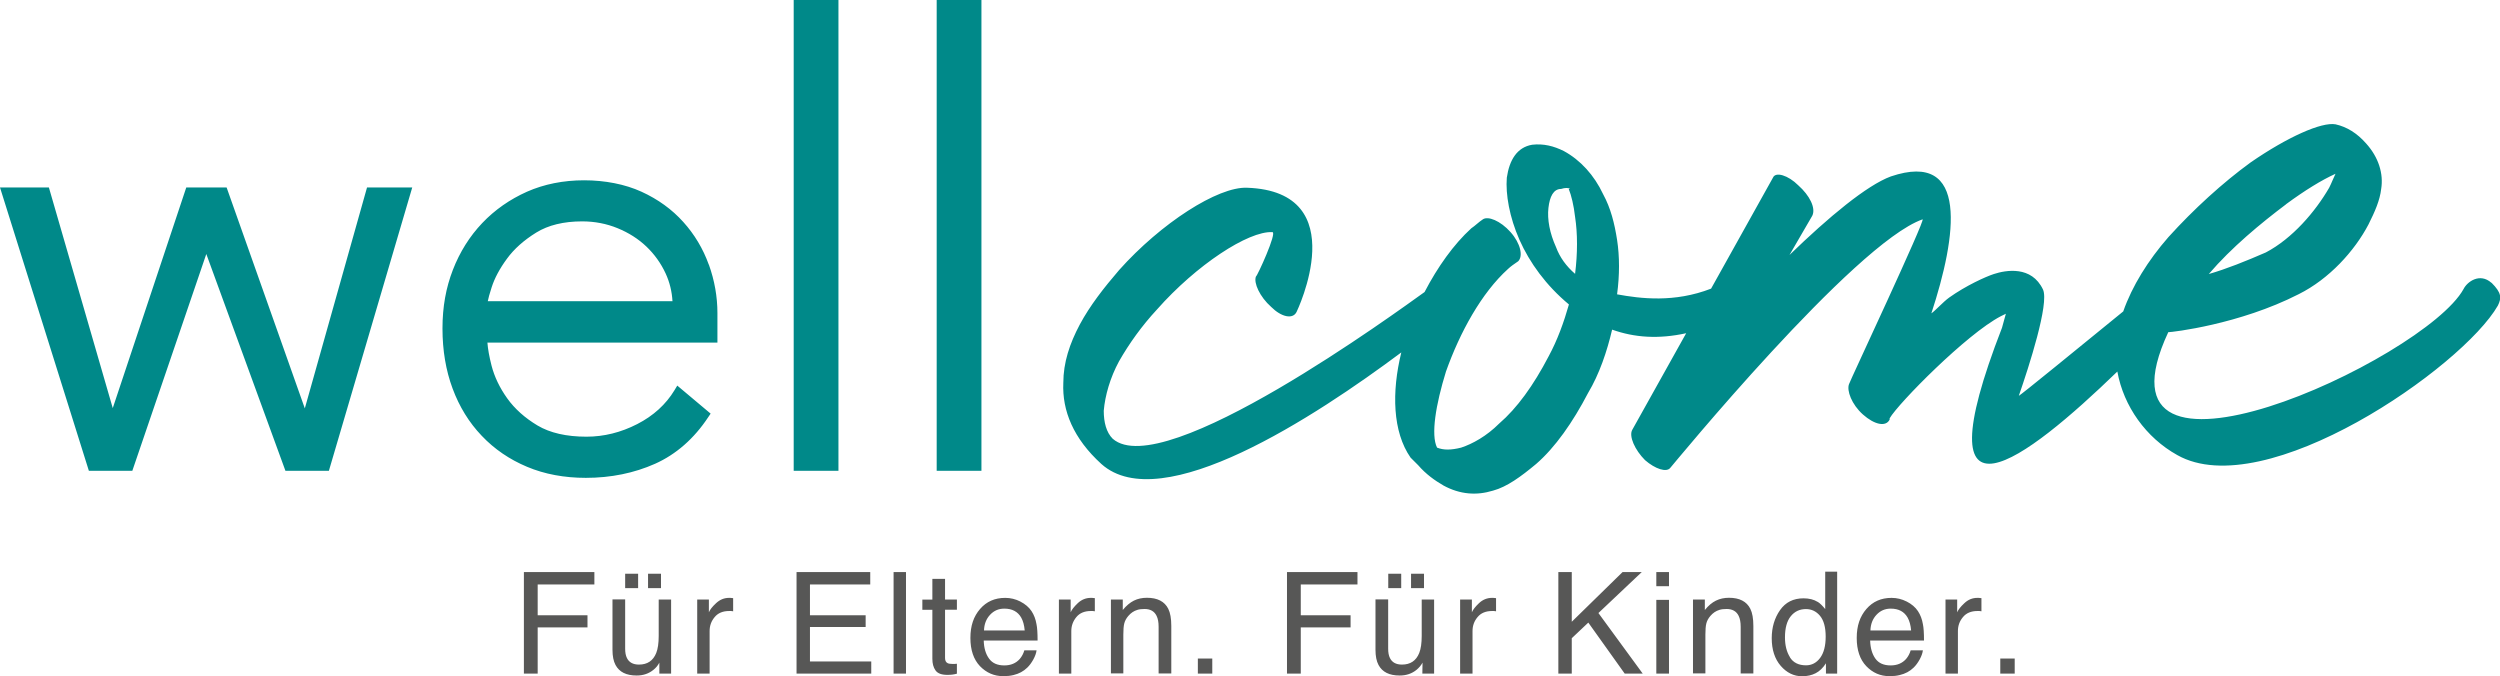
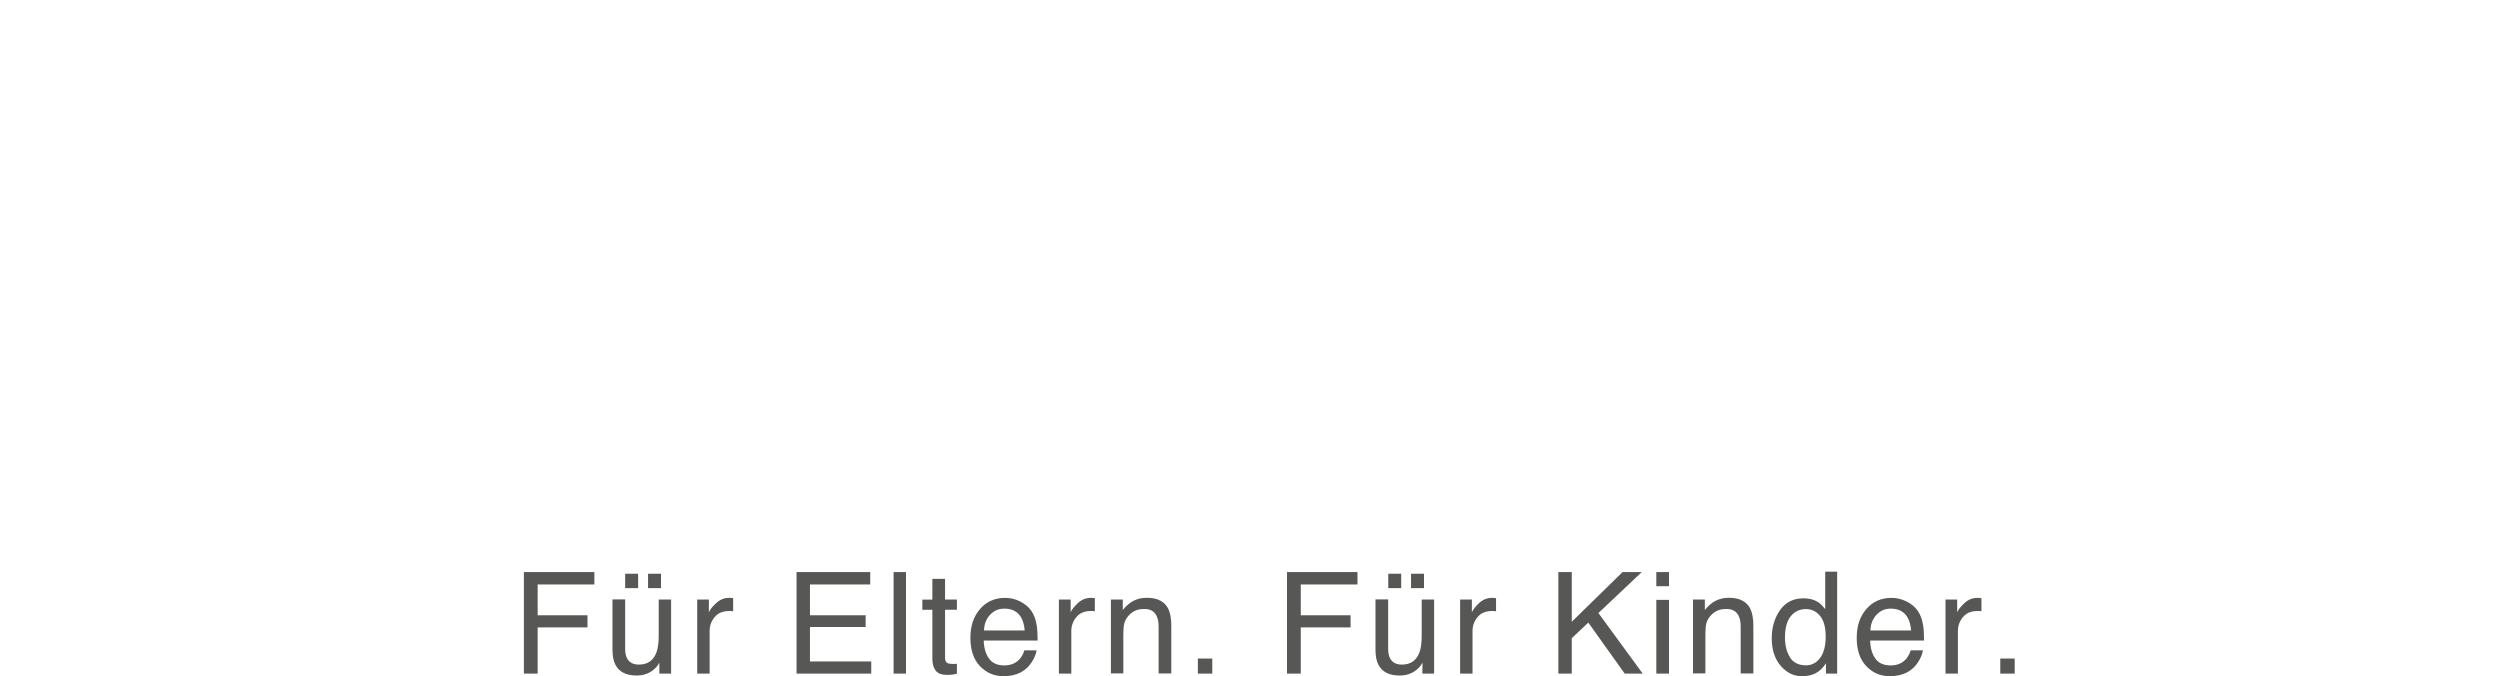
<svg xmlns="http://www.w3.org/2000/svg" id="Ebene_2" data-name="Ebene 2" viewBox="0 0 272.05 73.58" width="1500" height="405.7">
  <defs>
    <style> .cls-1 { fill: #575756; } .cls-2 { fill: #008989; } </style>
  </defs>
  <g id="Ebene_1-2" data-name="Ebene 1">
    <g id="wellcome_Dach" data-name="wellcome – Dach">
      <path id="Für_Eltern._Für_Kinder." data-name="Für Eltern. Für Kinder." class="cls-1" d="M57.01,62.25h7.67v1.35h-6.17v3.35h5.42v1.32h-5.42v5.03h-1.5v-11.05ZM68.03,65.24v5.35c0,.41.06.75.19,1.01.23.48.67.72,1.31.72.92,0,1.54-.42,1.88-1.26.18-.45.27-1.07.27-1.86v-3.96h1.35v8.06h-1.28v-1.19c-.16.31-.37.56-.63.77-.51.42-1.12.63-1.84.63-1.13,0-1.89-.38-2.3-1.15-.22-.41-.33-.96-.33-1.65v-5.48h1.38ZM68.03,62.43h1.41v1.57h-1.41v-1.57ZM70.52,62.43h1.41v1.57h-1.41v-1.57ZM75.85,65.24h1.29v1.39c.11-.27.36-.6.78-.99s.88-.58,1.42-.58c.03,0,.07,0,.13,0,.06,0,.16.01.31.03v1.43c-.08-.02-.15-.03-.22-.03-.07,0-.14,0-.22,0-.68,0-1.21.22-1.57.66-.37.44-.55.94-.55,1.52v4.63h-1.35v-8.06ZM86.68,62.25h8.02v1.35h-6.56v3.35h6.06v1.28h-6.06v3.75h6.67v1.32h-8.13v-11.05ZM97.24,62.25h1.35v11.05h-1.35v-11.05ZM101.47,62.99h1.37v2.25h1.29v1.11h-1.29v5.26c0,.28.1.47.29.56.1.05.28.08.53.08.07,0,.14,0,.21,0s.16-.01.26-.02v1.08c-.16.04-.32.08-.49.1-.17.02-.35.03-.55.03-.63,0-1.06-.16-1.29-.49s-.34-.74-.34-1.26v-5.33h-1.09v-1.11h1.09v-2.25ZM111.03,65.46c.53.27.94.62,1.22,1.04.27.41.45.88.54,1.42.08.37.12.96.12,1.78h-5.86c.02.82.22,1.48.58,1.97.36.5.91.74,1.66.74.7,0,1.26-.23,1.68-.7.23-.27.4-.59.5-.94h1.33c-.04.3-.15.62-.35.99-.2.36-.42.66-.66.89-.41.4-.91.67-1.51.81-.32.08-.69.12-1.1.12-1,0-1.84-.37-2.54-1.09-.69-.73-1.04-1.75-1.04-3.07s.35-2.34,1.05-3.15c.7-.81,1.61-1.21,2.74-1.21.57,0,1.12.13,1.65.4ZM111.51,68.62c-.05-.59-.18-1.05-.38-1.41-.37-.65-.98-.98-1.84-.98-.62,0-1.13.22-1.55.67s-.64,1.02-.66,1.71h4.44ZM115.22,65.24h1.29v1.39c.11-.27.36-.6.77-.99s.89-.58,1.42-.58c.02,0,.07,0,.13,0s.16.01.31.03v1.43c-.08-.02-.15-.03-.22-.03-.07,0-.14,0-.22,0-.68,0-1.21.22-1.57.66s-.55.94-.55,1.52v4.63h-1.35v-8.06ZM120.89,65.24h1.29v1.14c.38-.47.79-.81,1.21-1.02s.9-.31,1.42-.31c1.14,0,1.92.4,2.32,1.2.22.44.33,1.06.33,1.87v5.17h-1.38v-5.08c0-.49-.07-.89-.22-1.19-.24-.5-.68-.75-1.31-.75-.32,0-.58.03-.79.1-.37.11-.7.33-.98.66-.23.27-.37.54-.44.82-.07.28-.1.69-.1,1.21v4.22h-1.35v-8.06ZM130.35,71.66h1.57v1.64h-1.57v-1.64ZM140.05,62.25h7.67v1.35h-6.17v3.35h5.42v1.32h-5.42v5.03h-1.5v-11.05ZM151.06,65.24v5.35c0,.41.06.75.19,1.01.23.48.67.72,1.31.72.92,0,1.54-.42,1.88-1.26.18-.45.27-1.07.27-1.86v-3.96h1.35v8.06h-1.28l.02-1.19c-.17.31-.39.56-.64.77-.51.42-1.12.63-1.85.63-1.13,0-1.89-.38-2.3-1.15-.22-.41-.33-.96-.33-1.65v-5.48h1.38ZM151.07,62.43h1.41v1.57h-1.41v-1.57ZM153.55,62.43h1.41v1.57h-1.41v-1.57ZM158.88,65.24h1.29v1.39c.11-.27.36-.6.77-.99.41-.39.89-.58,1.42-.58.03,0,.07,0,.13,0,.06,0,.16.01.31.03v1.43c-.08-.02-.15-.03-.22-.03-.07,0-.14,0-.22,0-.68,0-1.21.22-1.57.66-.37.44-.55.94-.55,1.52v4.63h-1.35v-8.06ZM169.58,62.25h1.46v5.41l5.53-5.41h2.09l-4.72,4.46,4.82,6.59h-1.96l-3.96-5.55-1.8,1.7v3.85h-1.46v-11.05ZM180.24,62.25h1.38v1.54h-1.38v-1.54ZM180.24,65.28h1.38v8.02h-1.38v-8.02ZM184.23,65.24h1.29v1.14c.38-.47.78-.81,1.21-1.02.43-.21.9-.31,1.42-.31,1.14,0,1.92.4,2.32,1.2.22.44.33,1.06.33,1.87v5.17h-1.38v-5.08c0-.49-.07-.89-.22-1.19-.24-.5-.68-.75-1.31-.75-.32,0-.58.03-.79.1-.37.11-.7.33-.98.66-.23.27-.37.54-.44.82s-.1.69-.1,1.21v4.22h-1.35v-8.06ZM197.8,65.49c.24.15.51.41.82.79v-4.07h1.3v11.09h-1.22v-1.12c-.32.5-.69.86-1.12,1.08s-.92.33-1.48.33c-.89,0-1.67-.38-2.32-1.13-.65-.75-.98-1.76-.98-3.01,0-1.17.3-2.19.9-3.05.6-.86,1.45-1.29,2.56-1.29.61,0,1.13.13,1.54.39ZM194.78,71.53c.36.58.95.87,1.75.87.62,0,1.14-.27,1.54-.81.4-.54.6-1.31.6-2.32s-.21-1.77-.62-2.26c-.41-.49-.92-.73-1.53-.73-.68,0-1.23.26-1.65.78-.42.52-.63,1.29-.63,2.3,0,.86.18,1.58.55,2.17ZM207.49,65.46c.53.27.94.62,1.22,1.04.27.41.45.88.54,1.42.08.37.12.96.12,1.78h-5.86c.02.82.22,1.48.57,1.97.36.5.91.74,1.66.74.7,0,1.26-.23,1.68-.7.23-.27.4-.59.5-.94h1.33c-.04.3-.15.62-.35.99-.2.36-.42.66-.66.89-.41.4-.91.67-1.52.81-.32.08-.69.12-1.1.12-1,0-1.84-.37-2.53-1.09s-1.04-1.75-1.04-3.07.35-2.34,1.05-3.15c.7-.81,1.61-1.21,2.74-1.21.57,0,1.12.13,1.65.4ZM207.97,68.62c-.05-.59-.18-1.05-.38-1.41-.37-.65-.98-.98-1.84-.98-.62,0-1.13.22-1.55.67s-.64,1.02-.66,1.71h4.44ZM211.69,65.24h1.29v1.39c.11-.27.36-.6.78-.99.41-.39.88-.58,1.42-.58.02,0,.07,0,.13,0s.16.01.31.03v1.43c-.08-.02-.15-.03-.22-.03-.07,0-.14,0-.22,0-.68,0-1.21.22-1.57.66-.37.44-.55.94-.55,1.52v4.63h-1.35v-8.06ZM217.67,71.66h1.57v1.64h-1.57v-1.64Z" />
-       <path id="wellcome" class="cls-2" d="M271.11,30.77c-1.24-1.1-2.62-.14-3.03.69-4.28,7.72-41.51,24.83-32.13,4.69.41,0,7.72-.83,14.2-4.14,3.31-1.65,6.07-4.69,7.59-7.59.69-1.38,1.24-2.62,1.38-3.86.27-1.65-.28-3.45-1.65-4.96-.97-1.1-2.07-1.79-3.31-2.07-1.52-.28-5.24,1.38-9.24,4.14-3.04,2.21-6.21,5.1-8.96,8.14-2.2,2.52-3.94,5.31-4.91,8.08-4.44,3.61-11.45,9.36-11.36,9.17,1.1-3.17,3.32-10.03,2.63-11.55-1.24-2.62-4.04-2.12-5.35-1.69-.92.3-3.03,1.26-4.86,2.56-.68.49-1.52,1.44-1.94,1.72,2.76-8.41,4.14-17.79-4.41-14.9-2.62.97-6.76,4.41-11.03,8.55l2.48-4.27c.41-.83-.28-2.21-1.52-3.31-1.1-1.1-2.48-1.52-2.76-.83l-6.73,12.07c-4,1.55-7.66,1.09-10.23.62.28-2.07.28-4.14,0-5.93-.28-1.79-.69-3.45-1.52-4.97-.97-2.07-2.48-3.72-4.27-4.69-1.1-.55-2.21-.83-3.45-.69-1.65.28-2.48,1.66-2.76,3.59-.14,1.79.28,4.28,1.38,6.76,1.1,2.48,2.89,4.96,5.38,7.03-.55,1.93-1.24,3.86-2.21,5.65-1.65,3.17-3.45,5.65-5.38,7.31-1.38,1.38-2.9,2.21-4.14,2.62-1.1.28-1.93.28-2.62,0-.69-1.38-.14-4.69.97-8.28,1.52-4.27,3.86-8.55,6.76-11.17.28-.27.69-.55,1.1-.83.55-.55.27-1.93-.83-3.17-1.1-1.24-2.48-1.79-3.03-1.38-.42.27-.83.69-1.24.96-1.92,1.75-3.67,4.21-5.09,6.94-2.78,1.98-28.45,20.8-33.94,15.96-.69-.69-.97-1.79-.97-3.04.14-1.65.69-3.59,1.66-5.38,1.1-1.93,2.48-3.86,4.14-5.65,4.27-4.83,9.93-8.55,12.55-8.41.55,0-1.66,4.83-1.79,4.83-.27.69.42,2.21,1.66,3.31,1.1,1.1,2.35,1.38,2.76.55,0,0,6.35-13.1-5.38-13.52-3.17-.14-9.38,3.86-13.93,8.96-1.66,1.93-3.17,3.86-4.28,5.93-1.1,2.07-1.79,4.14-1.79,6.34-.14,3.03,1.1,6.07,4.14,8.83,6.53,5.85,23.3-5.17,32.64-12.14-1.06,4.31-.95,8.64,1.01,11.45l.83.83c.83.96,1.79,1.65,2.76,2.21,1.79.97,3.59,1.1,5.38.55,1.52-.41,3.03-1.52,4.69-2.9,2.07-1.79,4-4.55,5.65-7.72,1.24-2.07,2.07-4.55,2.62-6.9,2.44.87,5.06,1.05,8.06.39l-5.86,10.5c-.41.69.28,2.21,1.38,3.31,1.1.96,2.35,1.38,2.76.83.14-.14,20-24.41,27.44-27.03.42-.14-8,17.79-8,17.93-.27.69.28,2.21,1.52,3.31,1.24,1.1,2.48,1.38,2.9.55v-.14c.96-1.65,8.38-9.18,12.1-11.11l.55-.27c-.14.55-.28.96-.42,1.52-9.05,23.31,2.55,14.45,12.55,4.77.68,3.78,3.12,7.2,6.52,9.09,9.52,5.38,31.03-9.52,34.89-16.27.41-.83.41-1.38-.69-2.48M171.4,29.8c-.96-.83-1.66-1.79-2.07-2.9-.69-1.52-.97-3.03-.83-4.27.14-1.24.55-2.07,1.38-2.07.42-.14.83-.14.97,0h-.14c.28.69.55,1.79.69,3.04.28,1.79.28,4,0,6.21M248.77,22.22c2.07-1.52,3.86-2.62,5.38-3.31-.27.55-.41.97-.69,1.52-1.52,2.62-4,5.52-6.89,7.04-2.21.96-4.27,1.79-6.21,2.35,2.48-2.9,5.66-5.52,8.41-7.59M39.94,20.4h4.92l-9.07,30.83h-4.73l-8.61-23.59-8.05,23.59h-4.73L0,20.4h5.32l6.95,24.01,8-24.01h4.39l8.51,24.04,6.77-24.04ZM77.14,28.8c.62,1.73.93,3.5.93,5.27v3.21h-25.03c.05.69.2,1.53.45,2.51.31,1.2.88,2.4,1.7,3.55.82,1.15,1.93,2.14,3.3,2.96,1.36.81,3.15,1.22,5.33,1.22,1.89,0,3.75-.46,5.52-1.37,1.76-.9,3.12-2.14,4.06-3.69l.3-.5,3.63,3.05-.25.37c-1.55,2.35-3.5,4.06-5.8,5.09-2.27,1.01-4.8,1.53-7.53,1.53-2.34,0-4.49-.4-6.39-1.2-1.91-.8-3.57-1.93-4.94-3.38-1.38-1.44-2.44-3.17-3.17-5.14-.73-1.96-1.1-4.15-1.1-6.53s.38-4.44,1.13-6.38c.75-1.94,1.83-3.66,3.2-5.1,1.37-1.44,3.01-2.58,4.87-3.41,1.86-.82,3.95-1.24,6.21-1.24s4.44.42,6.24,1.24c1.8.82,3.33,1.93,4.55,3.29,1.22,1.35,2.16,2.92,2.78,4.65ZM73.18,32.79c-.06-1.07-.31-2.09-.75-3.04-.51-1.1-1.21-2.08-2.09-2.92-.88-.84-1.94-1.51-3.14-2-1.2-.49-2.49-.74-3.85-.74-2.01,0-3.69.41-5,1.22-1.34.83-2.41,1.78-3.18,2.84-.79,1.07-1.35,2.12-1.67,3.12-.23.71-.36,1.19-.42,1.51h20.09ZM86.37,51.23h4.87V0h-4.87v51.23ZM101.93,0v51.23h4.87V0h-4.87Z" />
    </g>
  </g>
</svg>